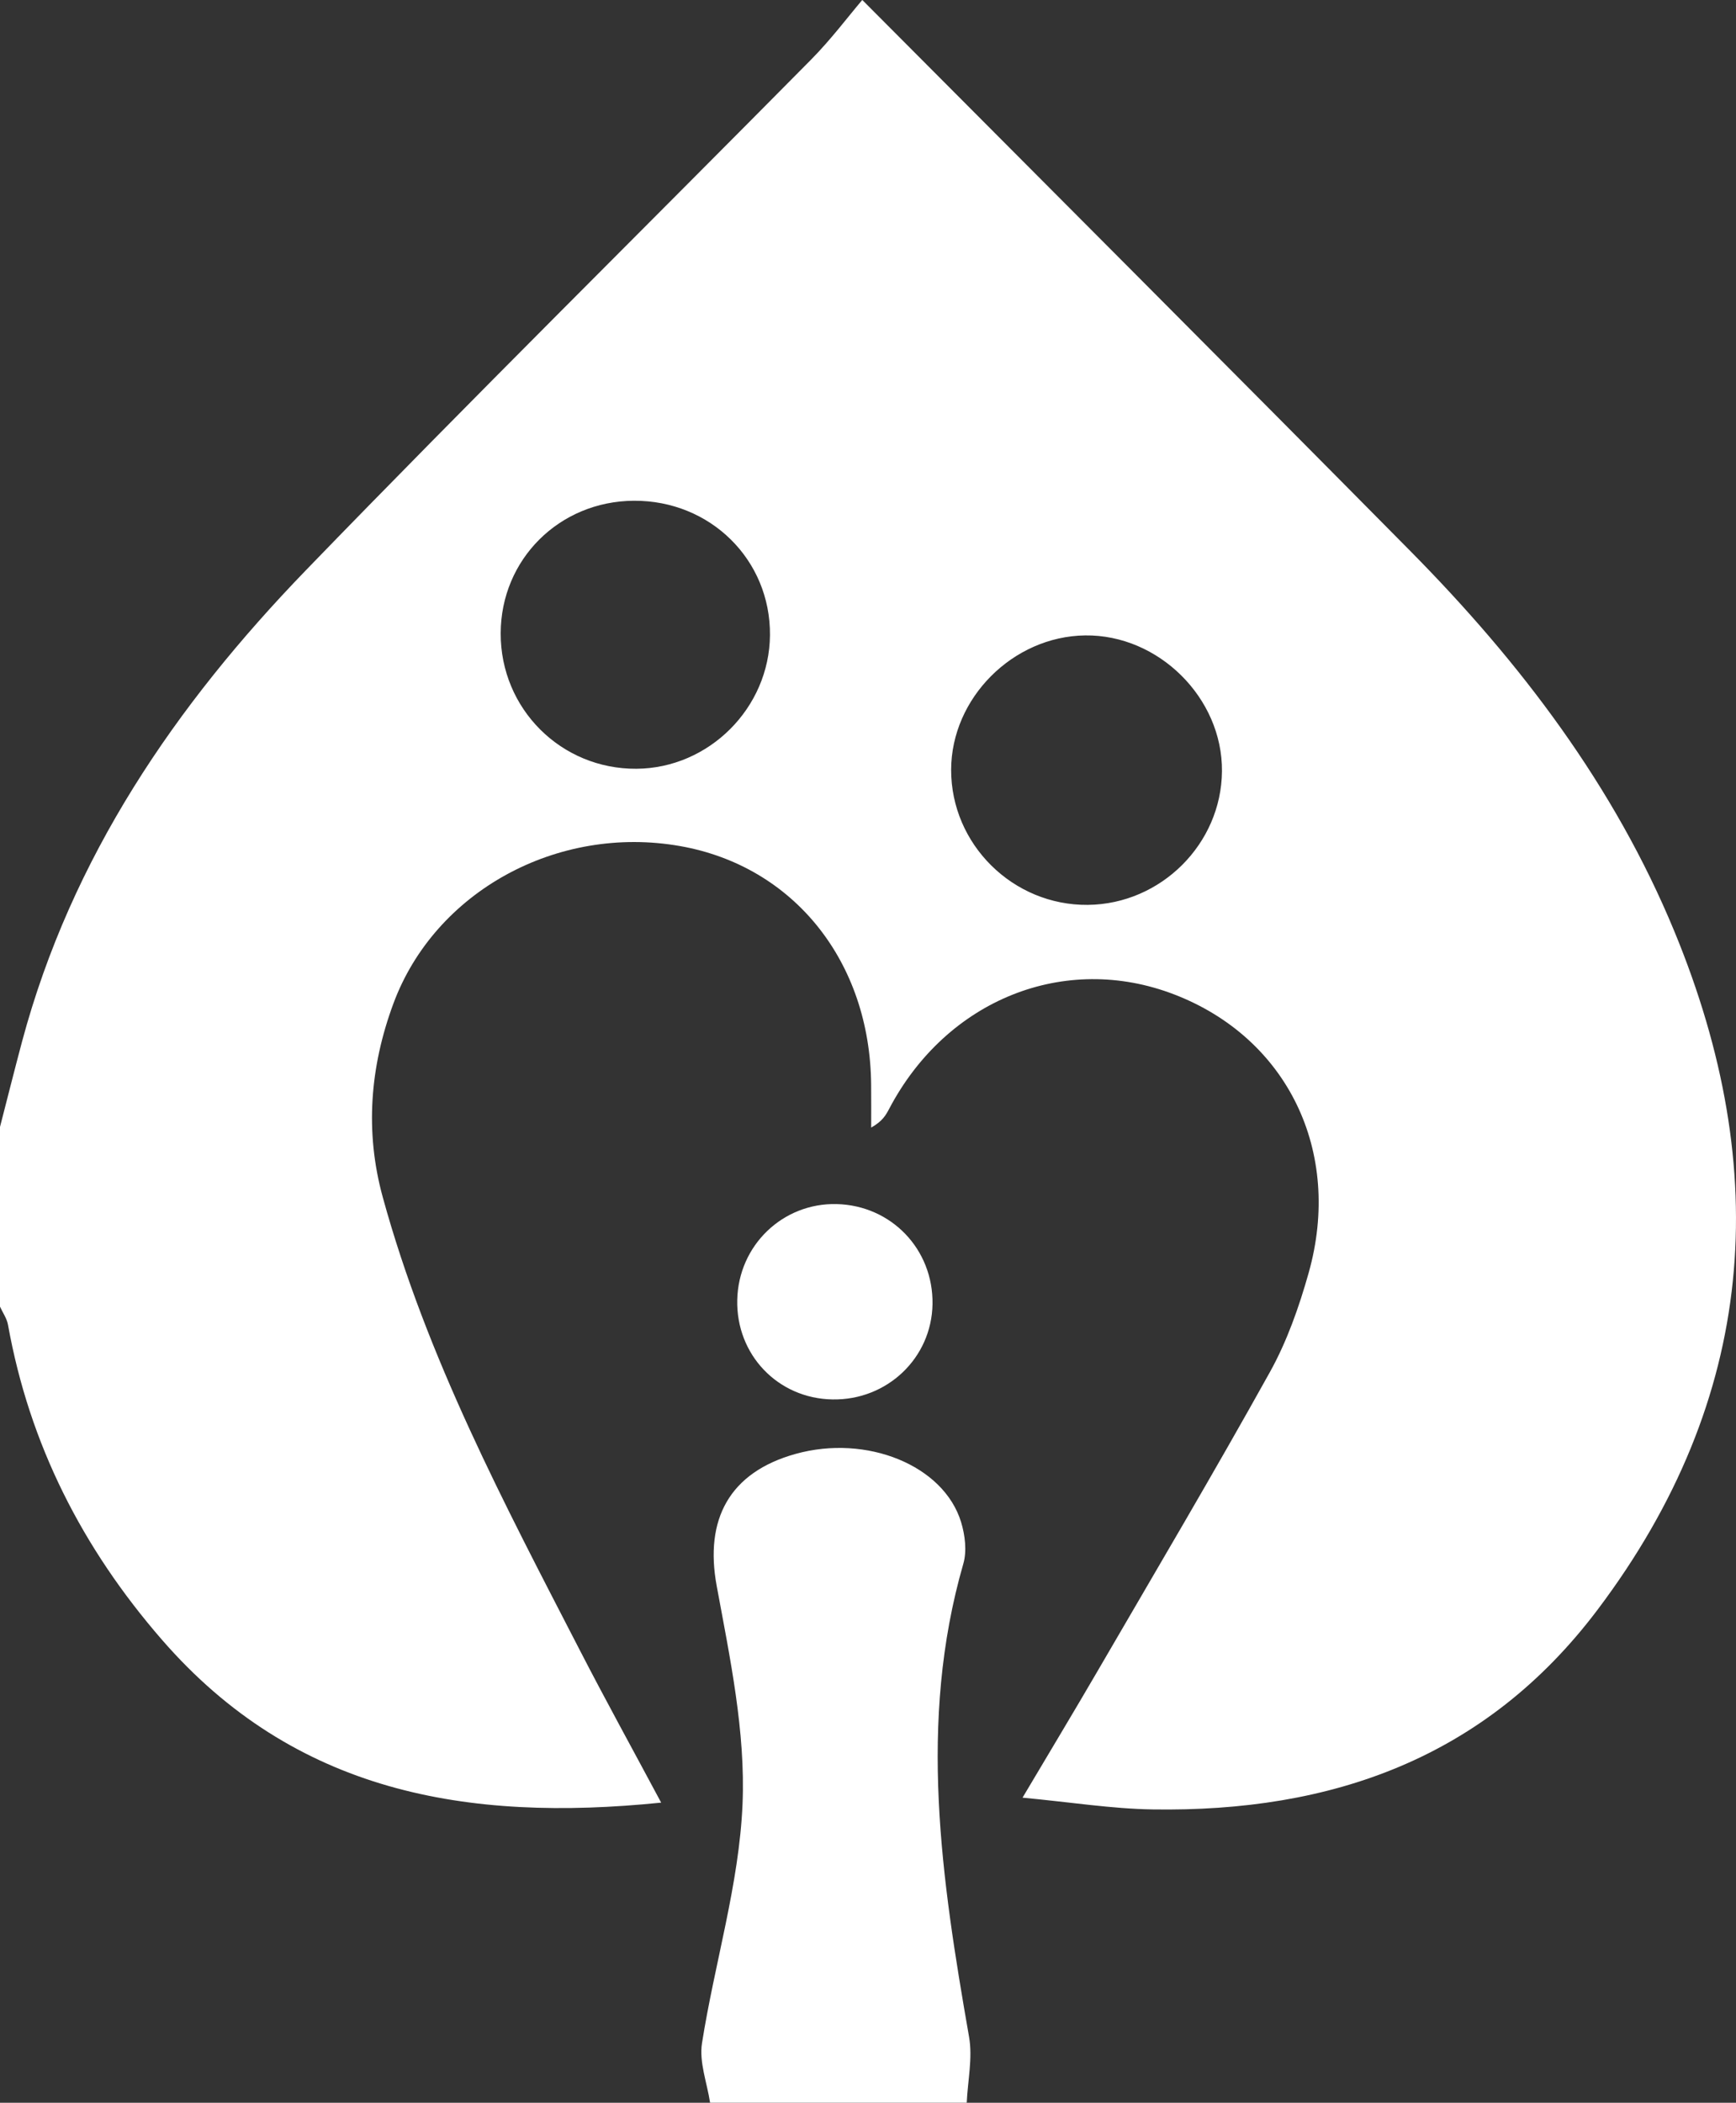
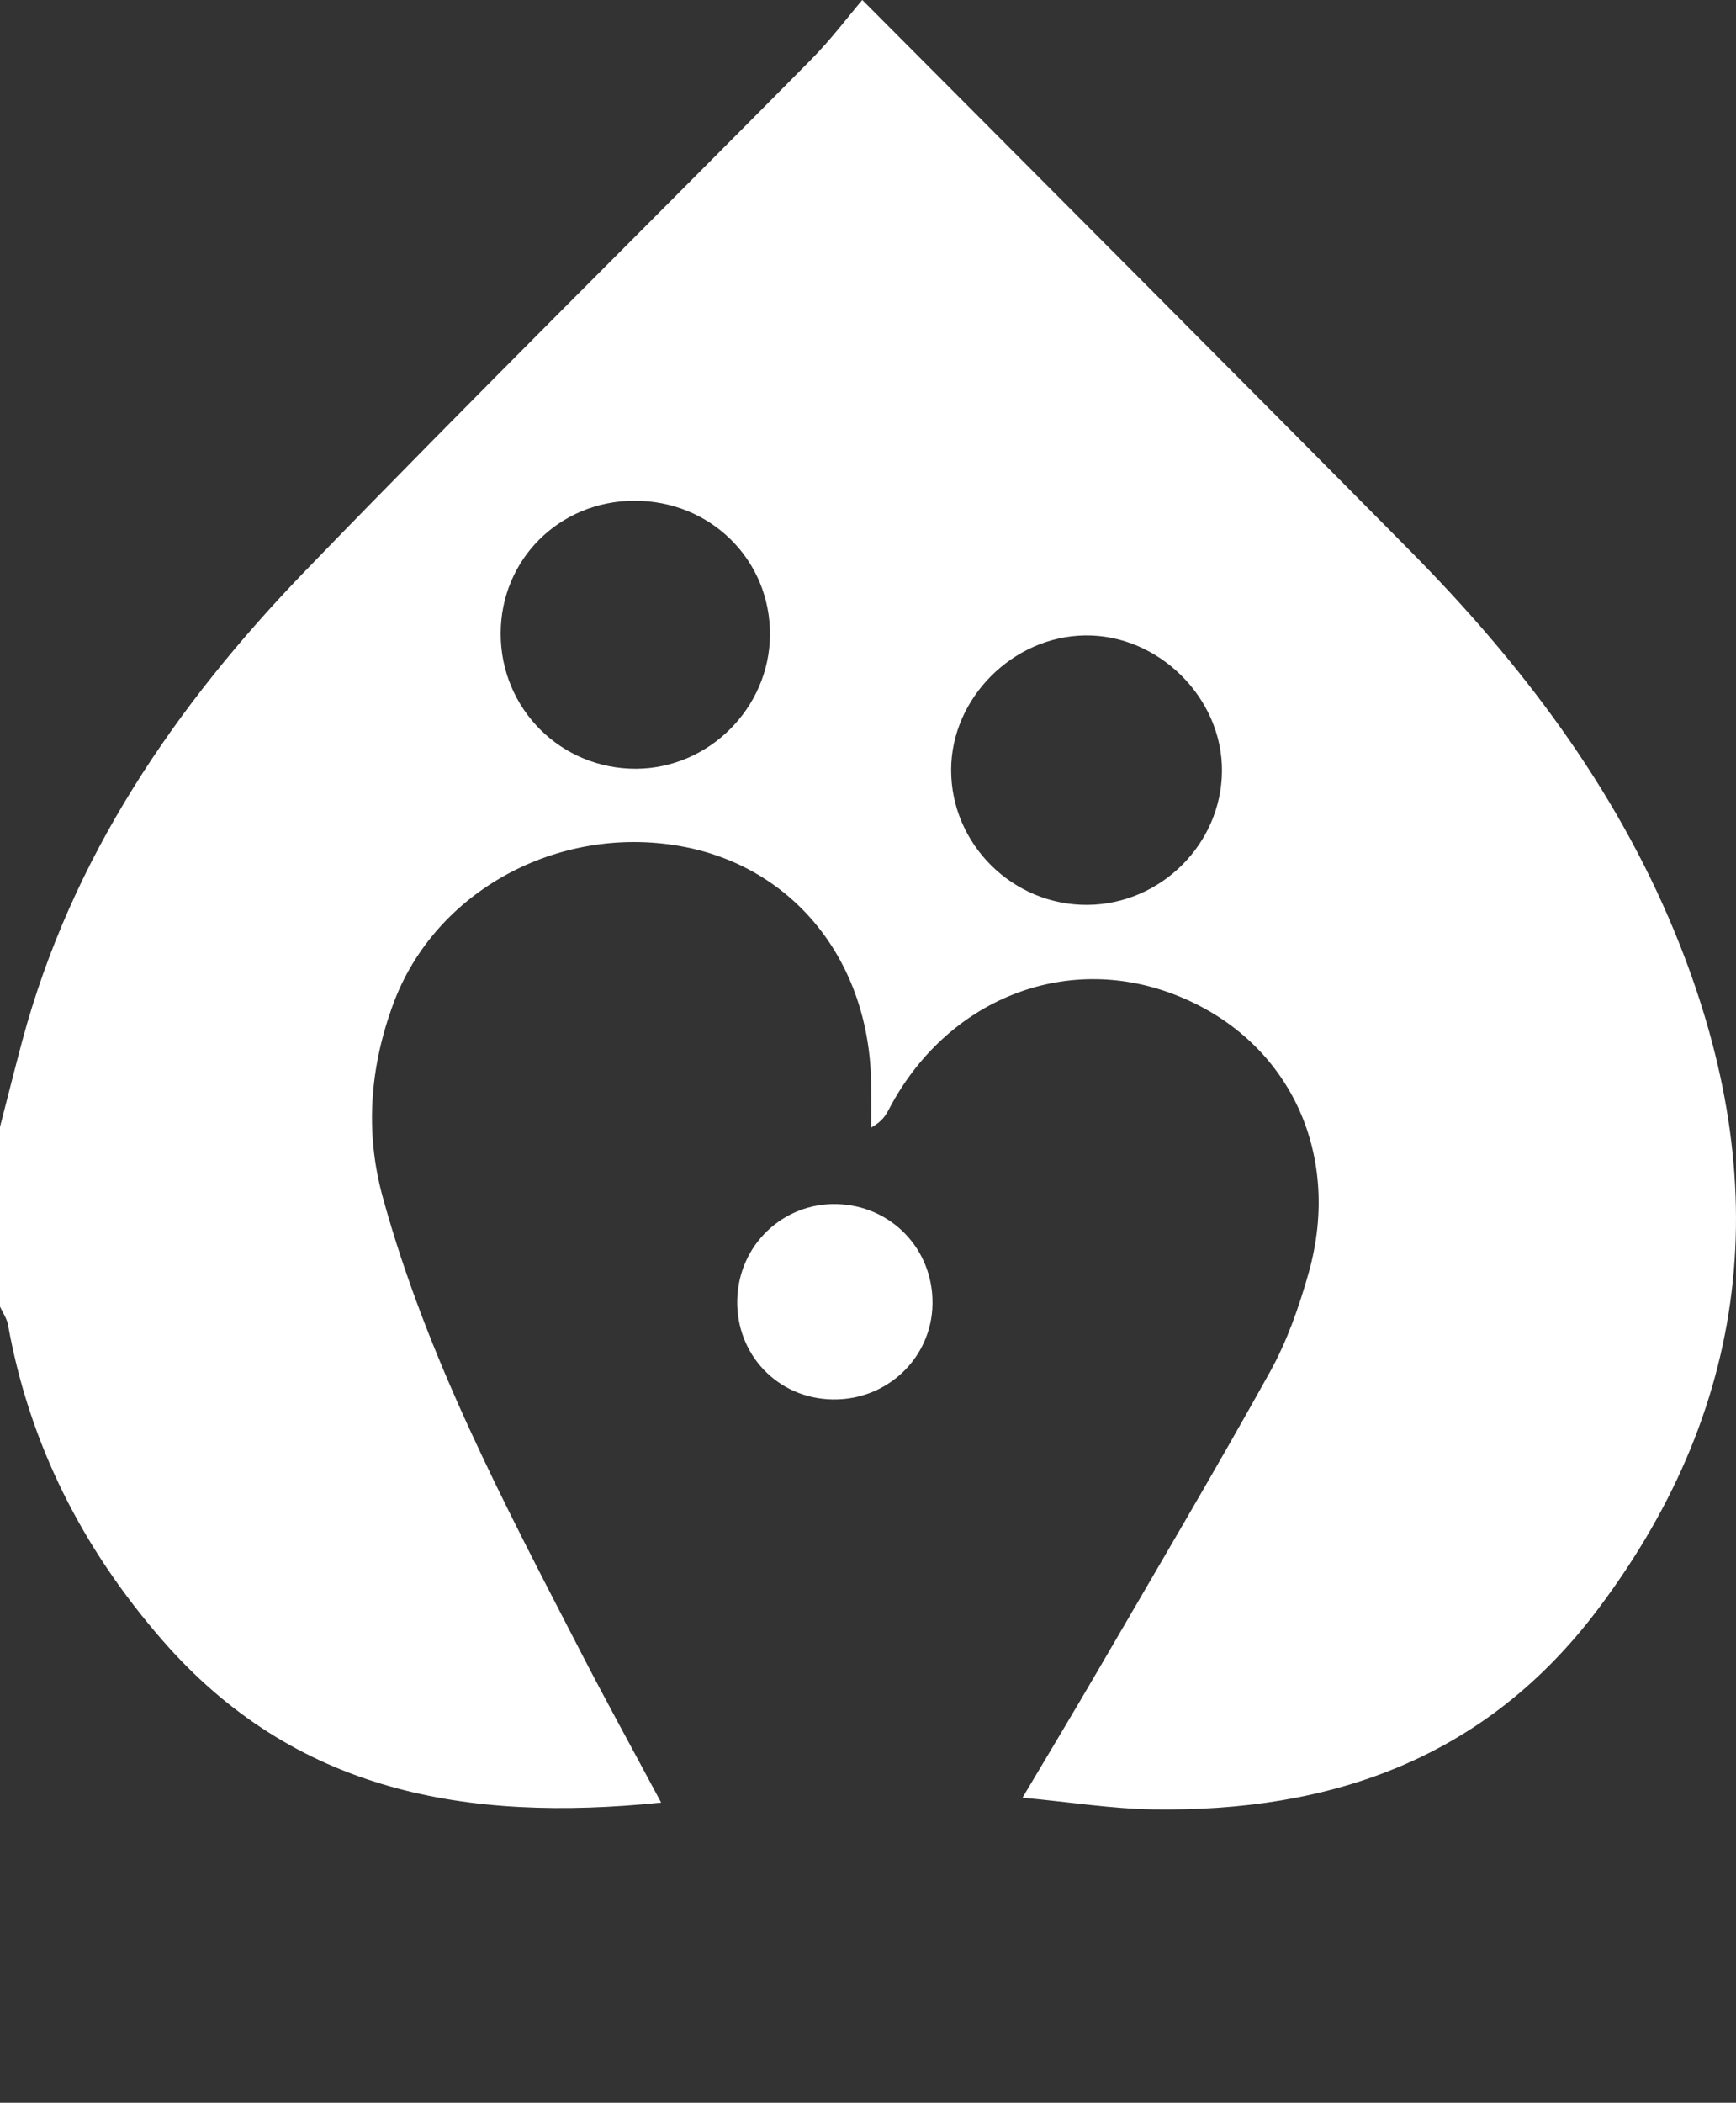
<svg xmlns="http://www.w3.org/2000/svg" id="Layer_2" viewBox="0 0 37.082 44.894">
  <rect x="0" y="0" width="37.082" height="44.894" fill="#333333" stroke="none" />
  <g id="Layer_1-2">
    <g>
      <path d="M13.594,16.413c1.551-.01,2.841-1.3,2.853-2.853,.013-1.608-1.274-2.878-2.907-2.869-1.592,.009-2.842,1.252-2.845,2.831-.004,1.611,1.291,2.902,2.9,2.891m9.643,2.906c1.56-.016,2.852-1.302,2.864-2.854,.013-1.564-1.355-2.92-2.924-2.899-1.543,.021-2.857,1.338-2.861,2.867-.004,1.593,1.321,2.902,2.92,2.886M0,24.06c.157-.609,.31-1.218,.472-1.826,1.055-3.932,3.277-7.18,6.058-10.055,3.557-3.676,7.199-7.269,10.796-10.907,.426-.431,.793-.921,1.093-1.273,3.887,3.904,7.808,7.824,11.707,11.766,2.351,2.377,4.357,5.013,5.641,8.123,2.112,5.113,1.76,9.967-1.64,14.477-2.394,3.176-5.684,4.327-9.512,4.266-.872-.014-1.741-.154-2.773-.251,.585-.986,1.096-1.832,1.593-2.686,1.239-2.13,2.495-4.249,3.692-6.402,.365-.657,.622-1.39,.827-2.117,.73-2.593-.457-5.014-2.87-5.943-2.341-.902-4.863,.108-6.09,2.44-.07,.132-.14,.264-.385,.402,0-.304,.002-.608-.001-.912-.02-2.631-1.651-4.669-4.079-5.098-2.618-.462-5.241,.966-6.128,3.368-.497,1.344-.609,2.727-.226,4.124,.94,3.429,2.596,6.547,4.213,9.681,.541,1.05,1.112,2.085,1.735,3.249-4.154,.423-7.828-.214-10.666-3.48-1.695-1.95-2.828-4.168-3.286-6.721-.024-.136-.113-.26-.172-.39v-3.838Z" fill="#fff" />
-       <path d="M15.168,44.894c-.064-.425-.237-.867-.173-1.272,.269-1.707,.794-3.395,.866-5.105,.066-1.544-.268-3.119-.552-4.658-.262-1.418,.268-2.425,1.688-2.819,1.516-.421,3.16,.244,3.532,1.455,.085,.279,.127,.62,.048,.892-.976,3.383-.464,6.739,.123,10.102,.079,.451-.029,.935-.05,1.404h-5.483Z" fill="#fff" />
    </g>
    <path d="M17.874,25.707c1.166,.03,2.063,.966,2.045,2.135-.018,1.15-.968,2.056-2.136,2.036-1.167-.019-2.062-.955-2.035-2.126,.026-1.164,.972-2.074,2.127-2.045" fill="#fff" />
  </g>
</svg>